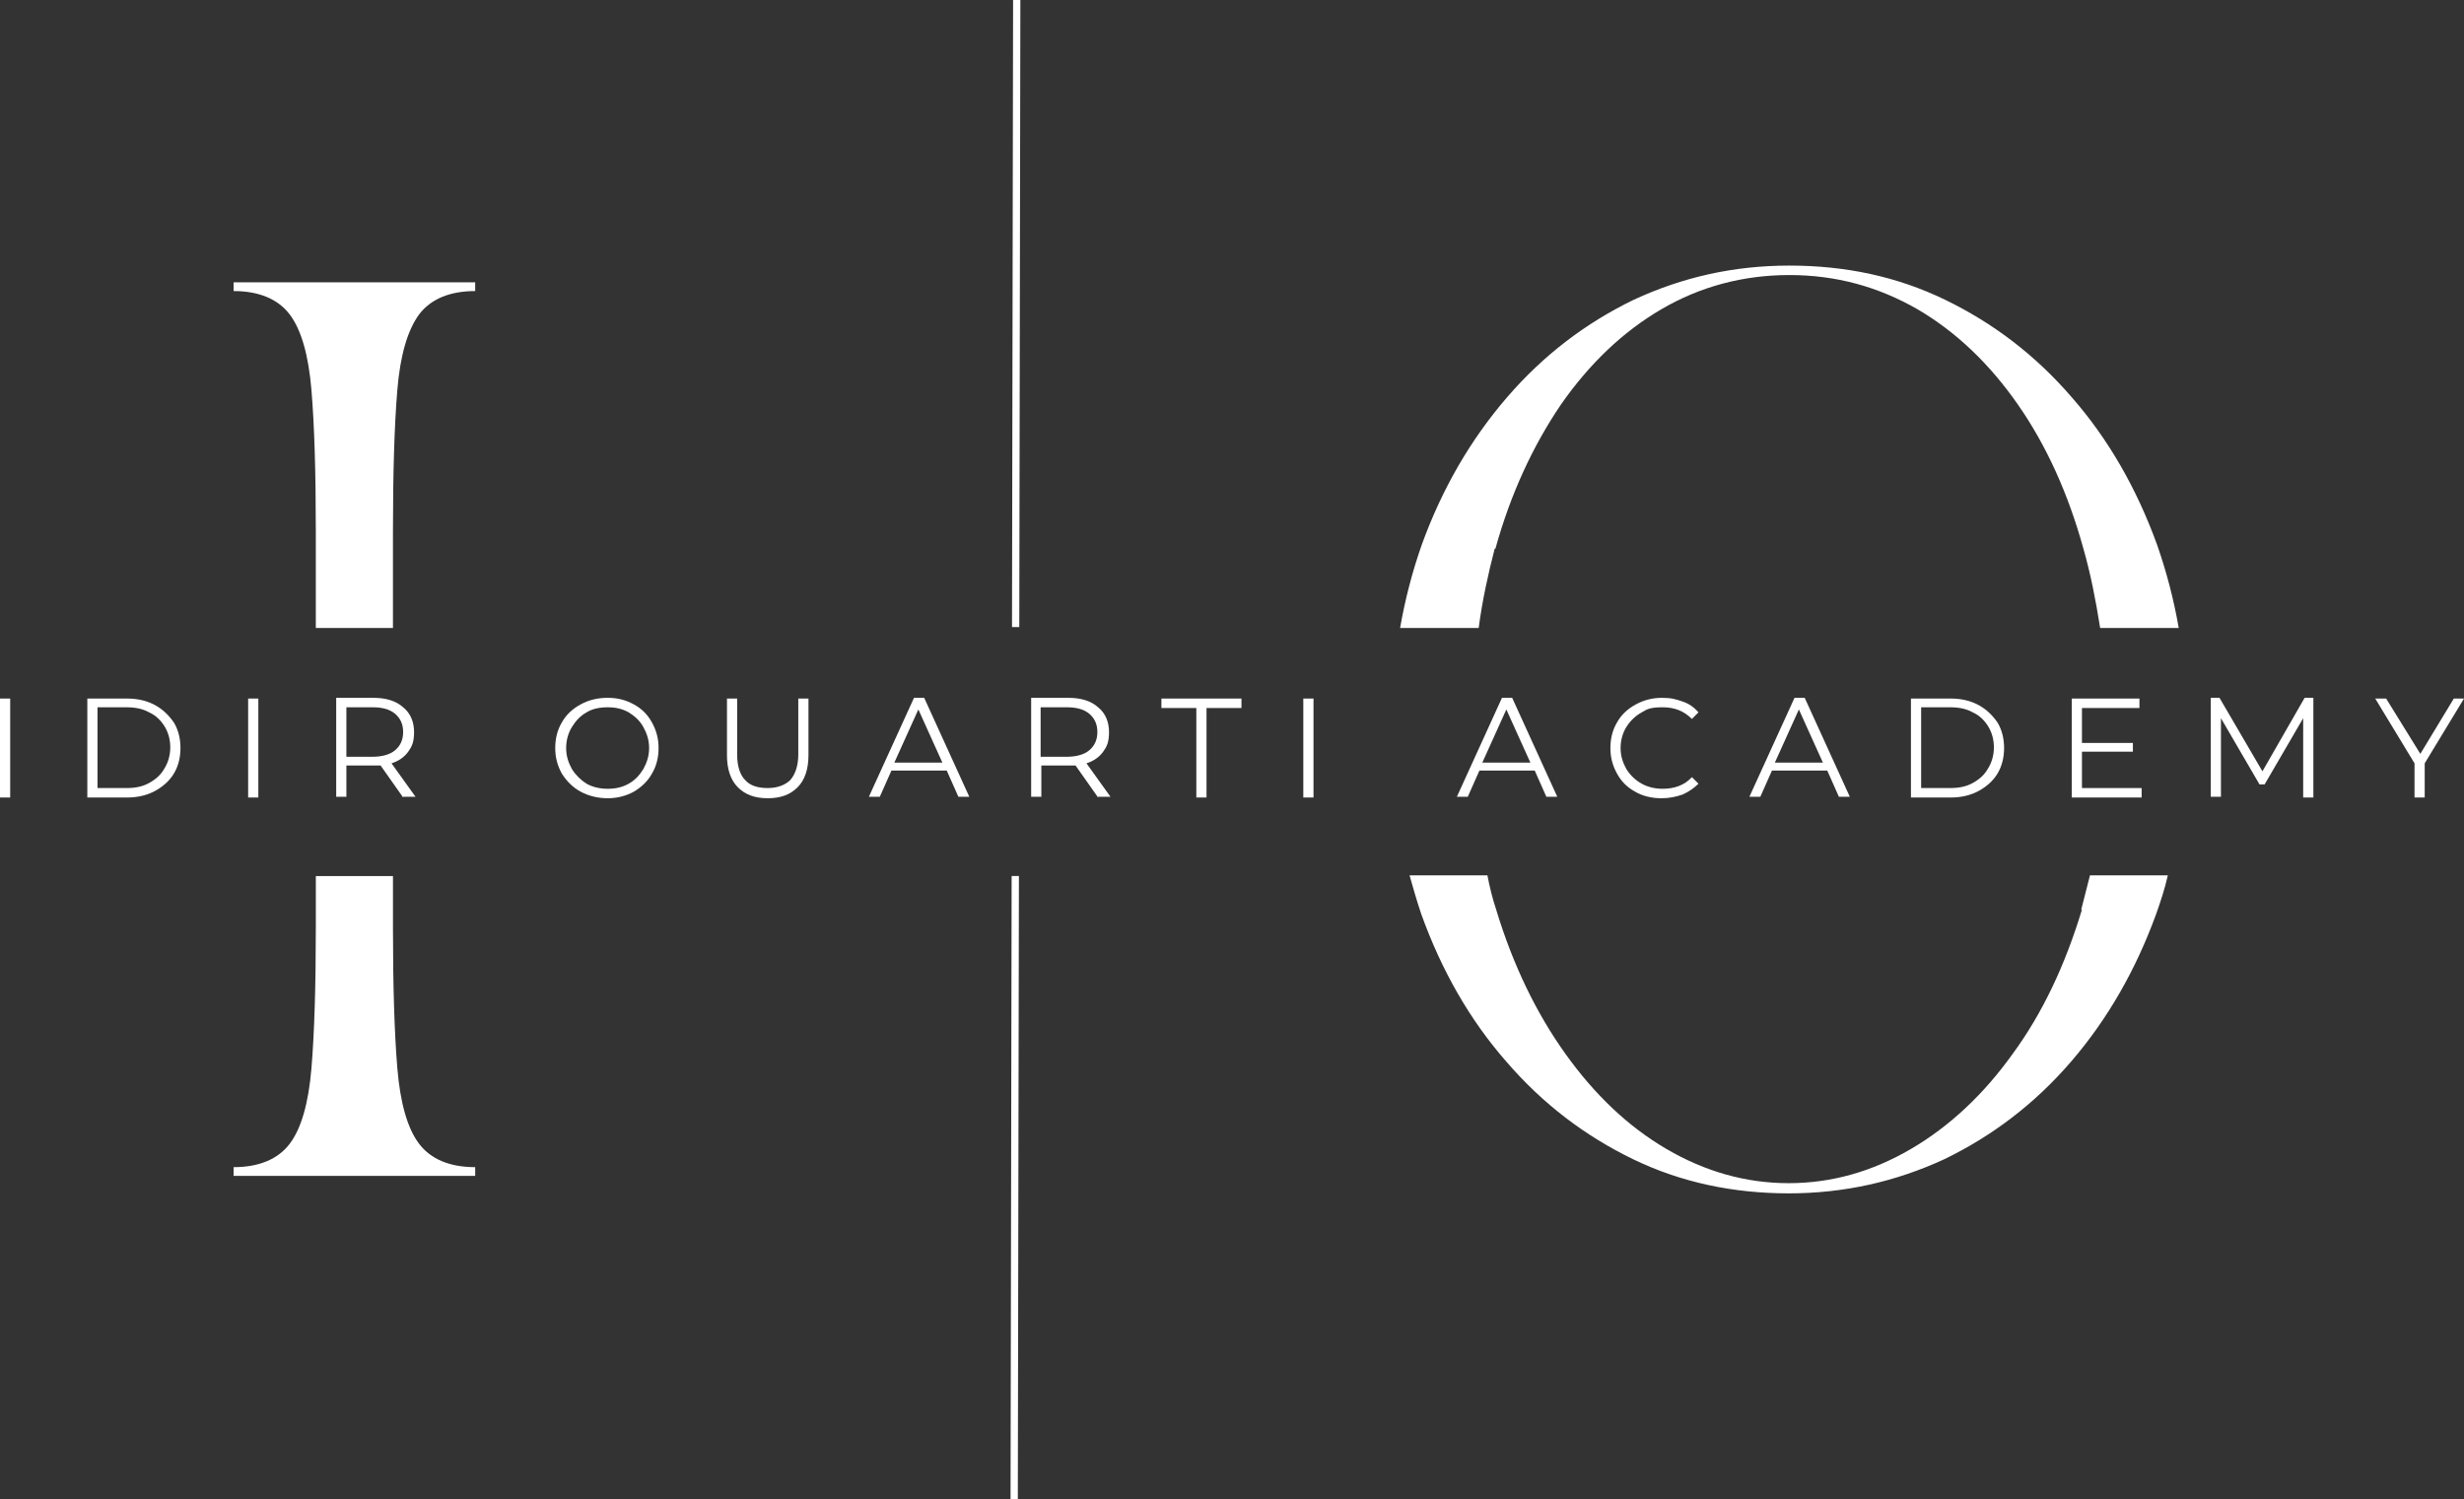
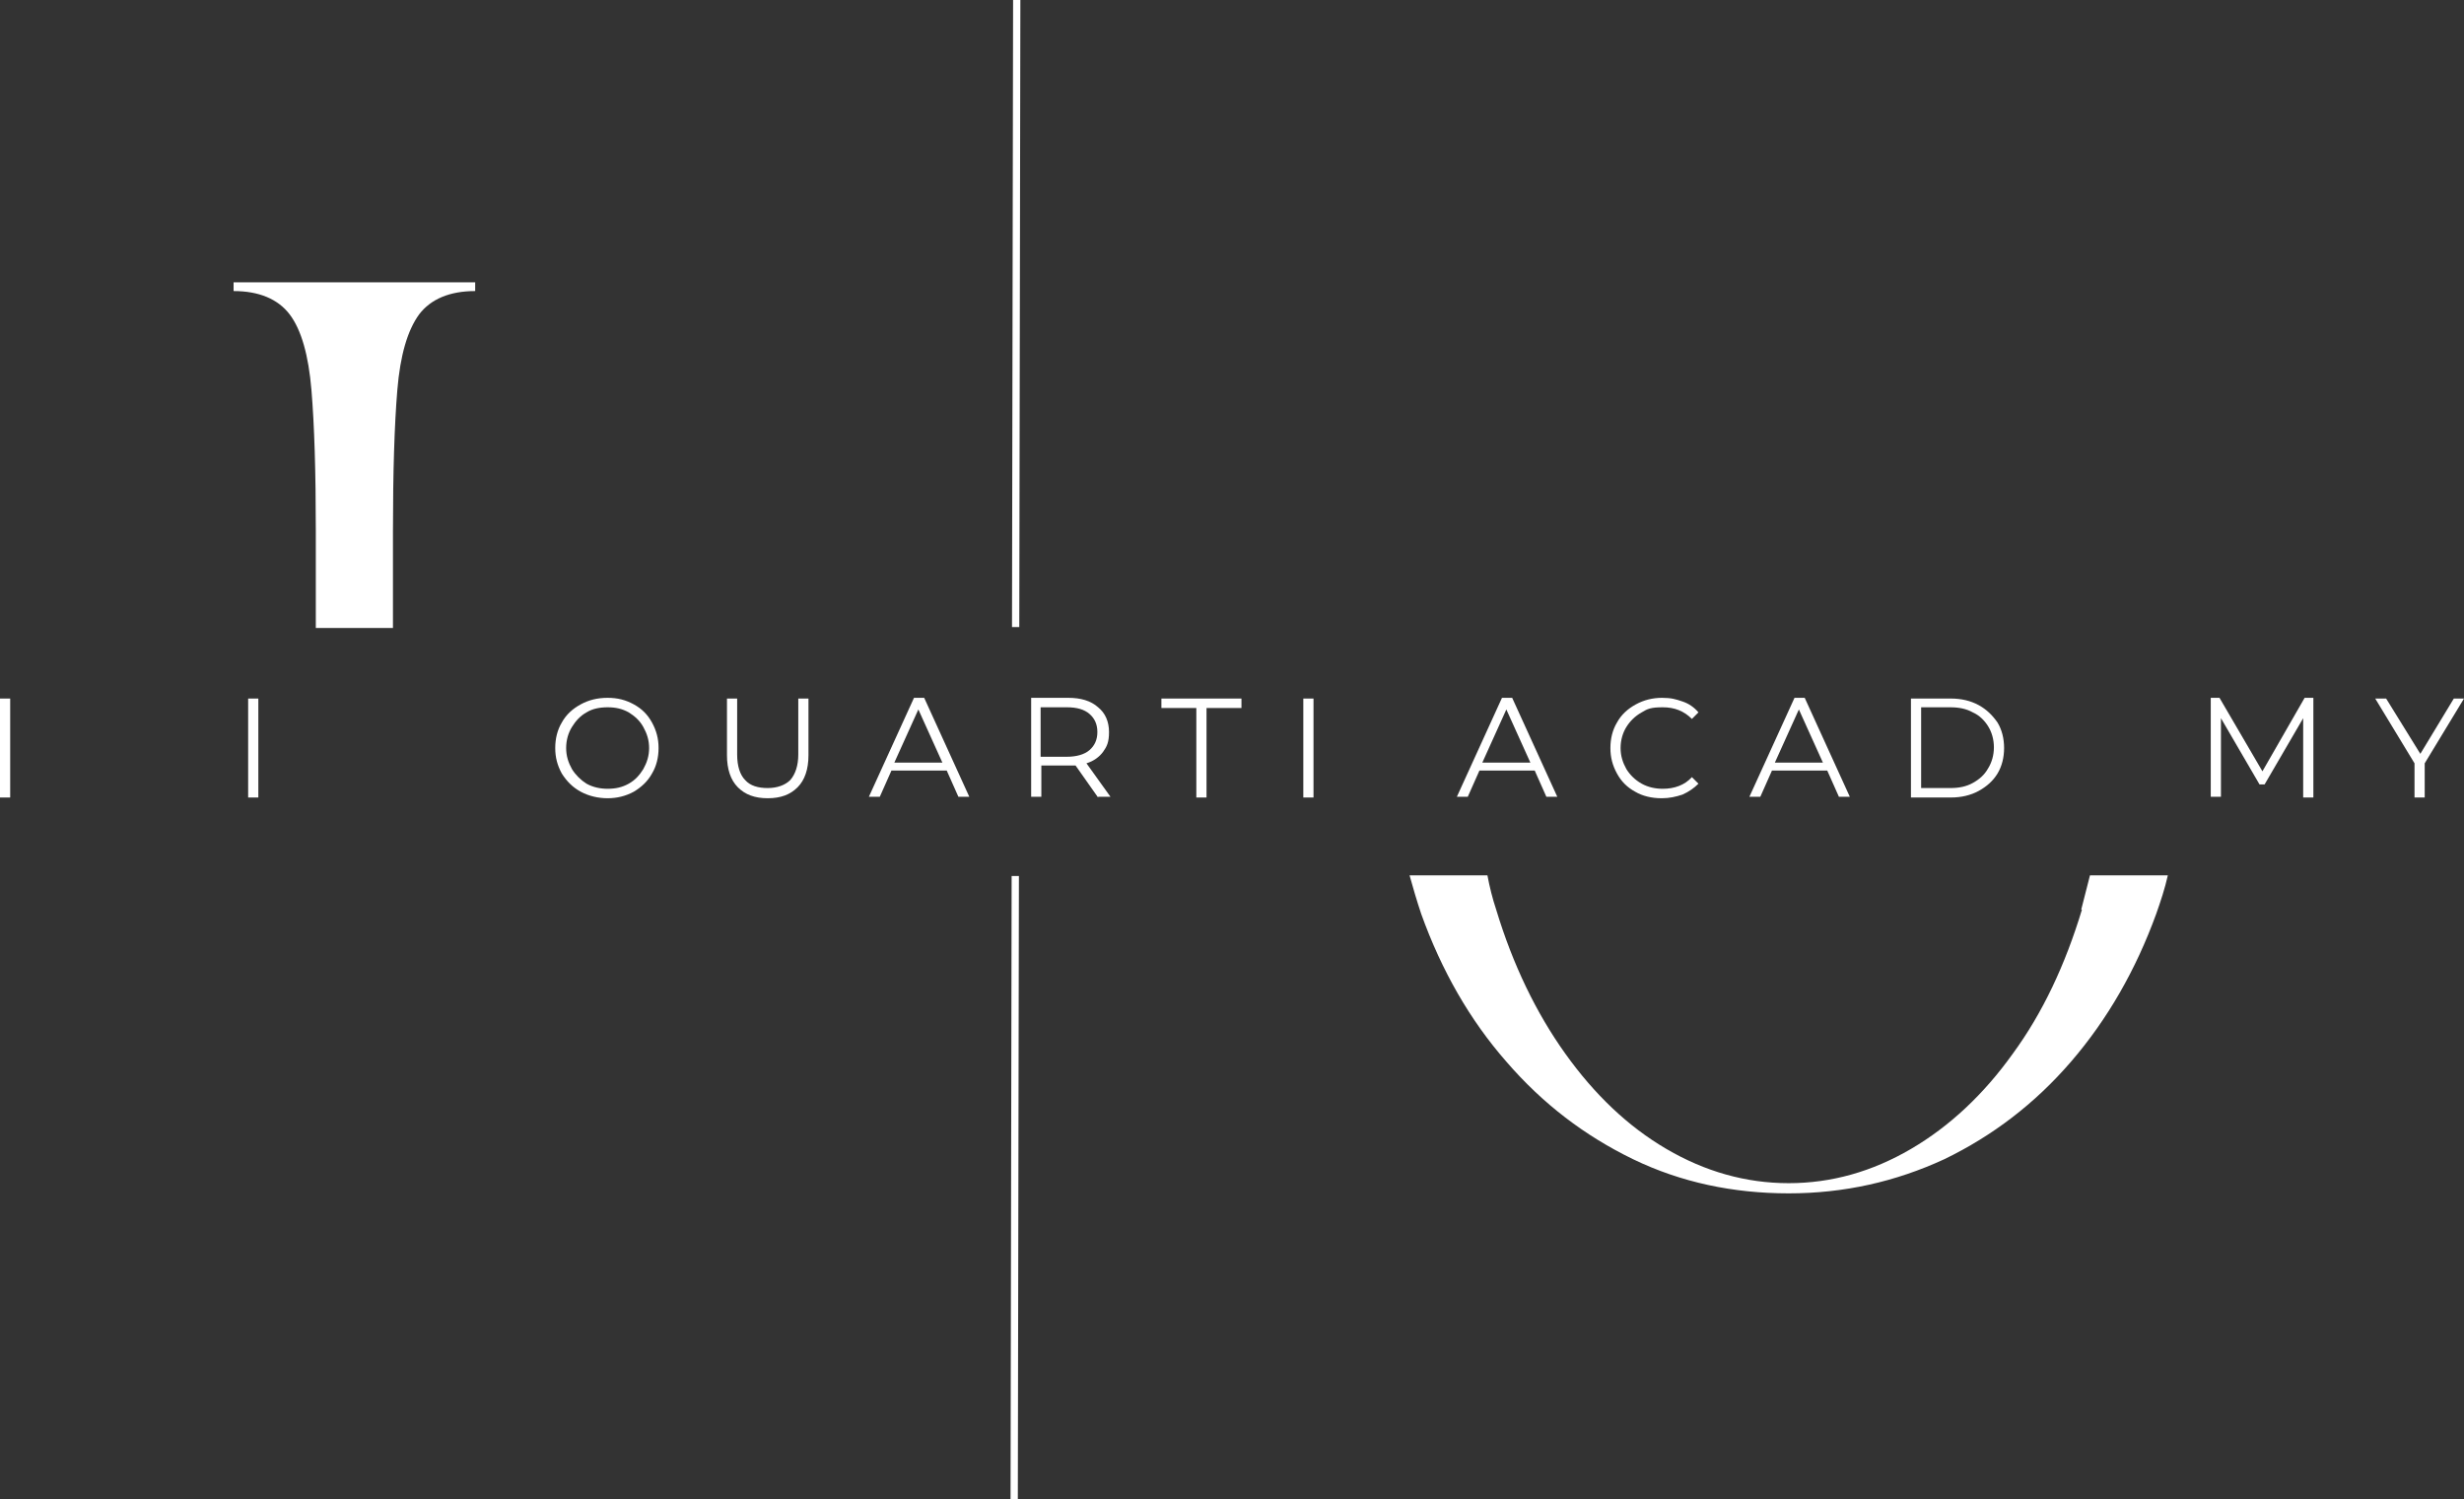
<svg xmlns="http://www.w3.org/2000/svg" id="Calque_1" viewBox="0 0 338.6 206">
  <rect x="0" y="0" width="338.6" height="206" fill="#333333" stroke="none" />
  <defs>
    <style>      .st0 {        fill: #fff;      }    </style>
  </defs>
  <g>
    <rect class="st0" x="96.5" y="162.7" width="85.7" height="1" transform="translate(-24 302.3) rotate(-89.9)" />
    <rect class="st0" x="96.6" y="42.6" width="86.2" height="1" transform="translate(96.3 182.7) rotate(-89.9)" />
-     <path class="st0" d="M43.4,127.5c0,8-.2,14.5-.6,19.3s-1.4,8.3-3,10.4-4.2,3.2-7.7,3.2v1.2h33.2v-1.2c-3.5,0-6.1-1.1-7.7-3.2-1.6-2.1-2.6-5.6-3-10.4s-.6-11.3-.6-19.3v-7.1h-10.6s0,7.1,0,7.1Z" />
    <path class="st0" d="M54,73c0-8.1.2-14.6.6-19.4.4-4.8,1.4-8.2,3-10.4,1.6-2.1,4.2-3.2,7.7-3.2v-1.2h-33.2v1.2c3.5,0,6.1,1.1,7.7,3.2,1.6,2.1,2.6,5.6,3,10.4.4,4.8.6,11.2.6,19.4v13.3h10.6v-13.3Z" />
    <path class="st0" d="M286.1,125c-2.3,7.6-5.4,14.2-9.5,19.8-4,5.6-8.7,10-14,13.1s-10.9,4.7-16.8,4.7-11.5-1.6-16.8-4.7-9.9-7.5-13.9-13.1-7.2-12.2-9.5-19.8c-.5-1.5-.9-3.1-1.2-4.7h-10.7c.5,1.8,1,3.5,1.6,5.3,2.8,7.8,6.7,14.6,11.7,20.3,5,5.8,10.8,10.2,17.4,13.4,6.6,3.2,13.8,4.7,21.4,4.7s14.7-1.6,21.4-4.7c6.6-3.2,12.4-7.6,17.4-13.4s8.9-12.6,11.7-20.3c.6-1.7,1.2-3.5,1.6-5.3h-10.7c-.4,1.6-.8,3.1-1.2,4.7h.1Z" />
-     <path class="st0" d="M205.5,75.4c2.1-7.6,5.2-14.2,9-19.8,3.9-5.6,8.5-10,13.8-13.1s11.2-4.7,17.6-4.7,12.2,1.6,17.6,4.7c5.3,3.1,9.9,7.5,13.8,13.1s6.9,12.2,9,19.8c1,3.5,1.7,7.1,2.3,10.9h10.8c-.7-4-1.7-7.8-3-11.5-2.8-7.7-6.7-14.5-11.7-20.2-5-5.8-10.8-10.2-17.4-13.4s-13.7-4.7-21.4-4.7-14.7,1.6-21.4,4.7c-6.6,3.2-12.4,7.6-17.4,13.4-5,5.8-8.9,12.5-11.7,20.2-1.3,3.7-2.3,7.5-3,11.5h10.8c.5-3.8,1.3-7.4,2.2-10.9h.1Z" />
  </g>
  <path class="st0" d="M0,96h1.4v13.6H0v-13.6Z" />
-   <path class="st0" d="M12,96h5.5c1.4,0,2.7.3,3.8.9,1.1.6,1.9,1.4,2.6,2.4.6,1,.9,2.2.9,3.5s-.3,2.5-.9,3.5-1.5,1.8-2.6,2.4c-1.1.6-2.4.9-3.8.9h-5.5v-13.6h0ZM17.4,108.3c1.2,0,2.2-.2,3.1-.7s1.6-1.1,2.1-2c.5-.8.8-1.8.8-2.9s-.3-2.1-.8-2.9c-.5-.8-1.2-1.5-2.1-1.9-.9-.5-1.9-.7-3.1-.7h-4v11.1h4Z" />
  <path class="st0" d="M34.1,96h1.4v13.6h-1.4v-13.6Z" />
-   <path class="st0" d="M55.4,109.6l-3.1-4.4h-4.7v4.3h-1.4v-13.6h5.1c1.7,0,3.1.4,4.1,1.3,1,.8,1.5,2,1.5,3.4s-.3,2-.8,2.7-1.3,1.3-2.3,1.6l3.3,4.6h-1.7ZM51.2,104c1.3,0,2.4-.3,3.1-.9.7-.6,1.1-1.4,1.1-2.5s-.4-1.9-1.1-2.5-1.7-.9-3.1-.9h-3.6v6.8h3.6Z" />
  <path class="st0" d="M83.5,109.7c-1.3,0-2.6-.3-3.7-.9-1.1-.6-1.9-1.4-2.6-2.5-.6-1.1-.9-2.2-.9-3.5s.3-2.5.9-3.5c.6-1.1,1.5-1.9,2.6-2.5s2.3-.9,3.7-.9,2.5.3,3.6.9c1.1.6,1.9,1.4,2.5,2.5s.9,2.2.9,3.5-.3,2.5-.9,3.5c-.6,1.1-1.5,1.9-2.5,2.5-1.1.6-2.3.9-3.6.9ZM83.5,108.4c1.1,0,2-.2,2.9-.7s1.5-1.2,2-2c.5-.9.8-1.8.8-2.9s-.3-2-.8-2.9-1.2-1.5-2-2c-.9-.5-1.8-.7-2.9-.7s-2.1.2-2.9.7c-.9.5-1.5,1.2-2,2s-.8,1.8-.8,2.9.3,2,.8,2.9c.5.8,1.2,1.5,2,2,.9.5,1.9.7,2.9.7Z" />
  <path class="st0" d="M105.5,109.7c-1.8,0-3.1-.5-4.1-1.5s-1.5-2.5-1.5-4.4v-7.8h1.4v7.7c0,1.6.4,2.8,1.1,3.5.7.8,1.8,1.1,3.1,1.1s2.4-.4,3.1-1.1c.7-.8,1.1-2,1.1-3.5v-7.7h1.4v7.8c0,1.9-.5,3.4-1.5,4.4s-2.3,1.5-4.1,1.5Z" />
  <path class="st0" d="M130,105.9h-7.5l-1.6,3.6h-1.5l6.2-13.6h1.4l6.2,13.6h-1.5l-1.6-3.6h0ZM129.5,104.8l-3.3-7.3-3.3,7.3h6.6Z" />
  <path class="st0" d="M150.9,109.6l-3.1-4.4h-4.7v4.3h-1.4v-13.6h5.1c1.7,0,3.1.4,4.1,1.3,1,.8,1.5,2,1.5,3.4s-.3,2-.8,2.7-1.3,1.3-2.3,1.6l3.3,4.6h-1.7ZM146.6,104c1.3,0,2.4-.3,3.1-.9.7-.6,1.1-1.4,1.1-2.5s-.4-1.9-1.1-2.5-1.7-.9-3.1-.9h-3.6v6.8h3.6Z" />
  <path class="st0" d="M164.4,97.3h-4.8v-1.3h11v1.3h-4.8v12.3h-1.4v-12.3Z" />
  <path class="st0" d="M179.1,96h1.4v13.6h-1.4v-13.6Z" />
  <path class="st0" d="M210.8,105.9h-7.5l-1.6,3.6h-1.5l6.2-13.6h1.4l6.2,13.6h-1.5l-1.6-3.6h-.1ZM210.3,104.8l-3.3-7.3-3.3,7.3h6.6Z" />
  <path class="st0" d="M228.3,109.7c-1.3,0-2.6-.3-3.6-.9-1.1-.6-1.9-1.4-2.5-2.5s-.9-2.2-.9-3.5.3-2.5.9-3.5c.6-1.1,1.5-1.9,2.6-2.5s2.3-.9,3.6-.9,1.9.2,2.8.5,1.6.8,2.2,1.5l-.9.9c-1.1-1.1-2.4-1.6-4-1.6s-2.1.2-2.9.7c-.9.5-1.6,1.2-2.1,2s-.8,1.8-.8,2.9.3,2,.8,2.9c.5.8,1.2,1.5,2.1,2s1.9.7,2.9.7c1.6,0,3-.5,4-1.6l.9.9c-.6.6-1.3,1.1-2.2,1.5-.9.3-1.8.5-2.8.5h-.1Z" />
  <path class="st0" d="M251,105.9h-7.5l-1.6,3.6h-1.5l6.2-13.6h1.4l6.2,13.6h-1.5l-1.6-3.6h-.1ZM250.5,104.8l-3.3-7.3-3.3,7.3h6.6Z" />
  <path class="st0" d="M262.6,96h5.5c1.4,0,2.7.3,3.8.9,1.1.6,1.9,1.4,2.6,2.4.6,1,.9,2.2.9,3.5s-.3,2.5-.9,3.5-1.5,1.8-2.6,2.4c-1.1.6-2.4.9-3.8.9h-5.5v-13.6h0ZM268,108.3c1.2,0,2.2-.2,3.1-.7s1.6-1.1,2.1-2c.5-.8.8-1.8.8-2.9s-.3-2.1-.8-2.9c-.5-.8-1.2-1.5-2.1-1.9-.9-.5-1.9-.7-3.1-.7h-4v11.1h4Z" />
-   <path class="st0" d="M294.3,108.3v1.3h-9.6v-13.6h9.3v1.3h-7.9v4.8h7v1.2h-7v5h8.2Z" />
  <path class="st0" d="M317.9,96v13.6h-1.4v-10.9l-5.3,9.1h-.7l-5.3-9.1v10.8h-1.4v-13.6h1.2l5.9,10.1,5.8-10.1h1.2,0Z" />
  <path class="st0" d="M333.2,104.9v4.7h-1.4v-4.7l-5.4-8.9h1.5l4.7,7.6,4.6-7.6h1.4l-5.4,8.9h0Z" />
</svg>